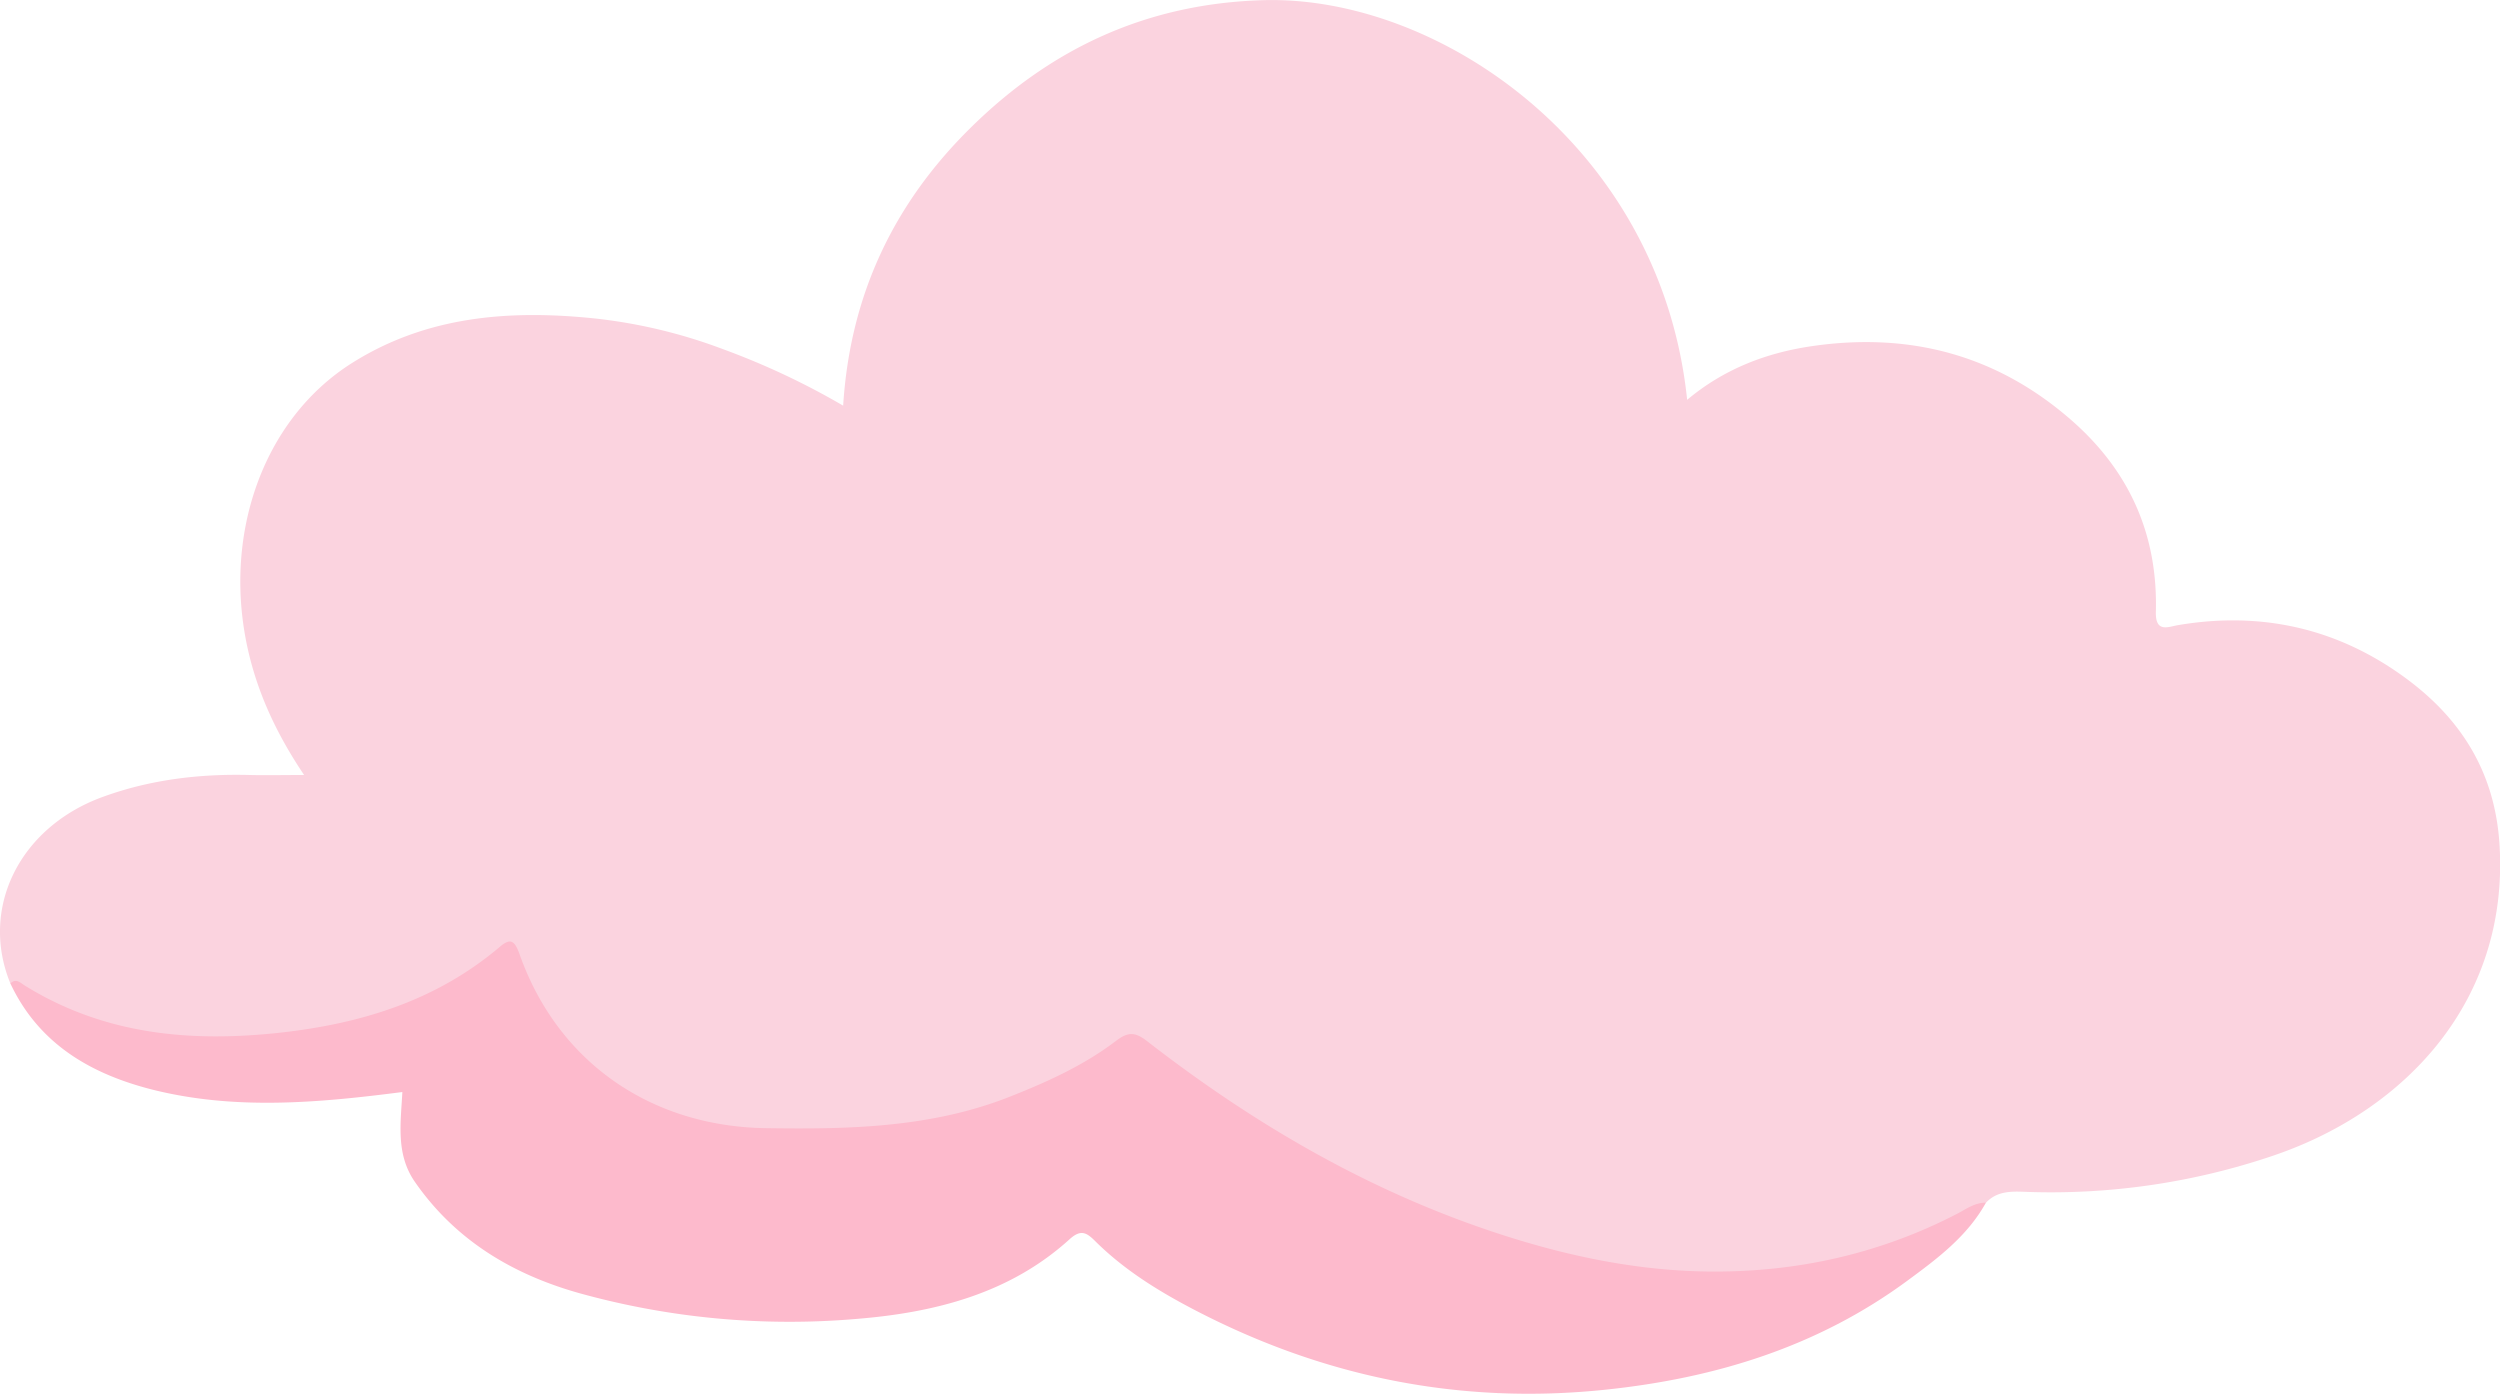
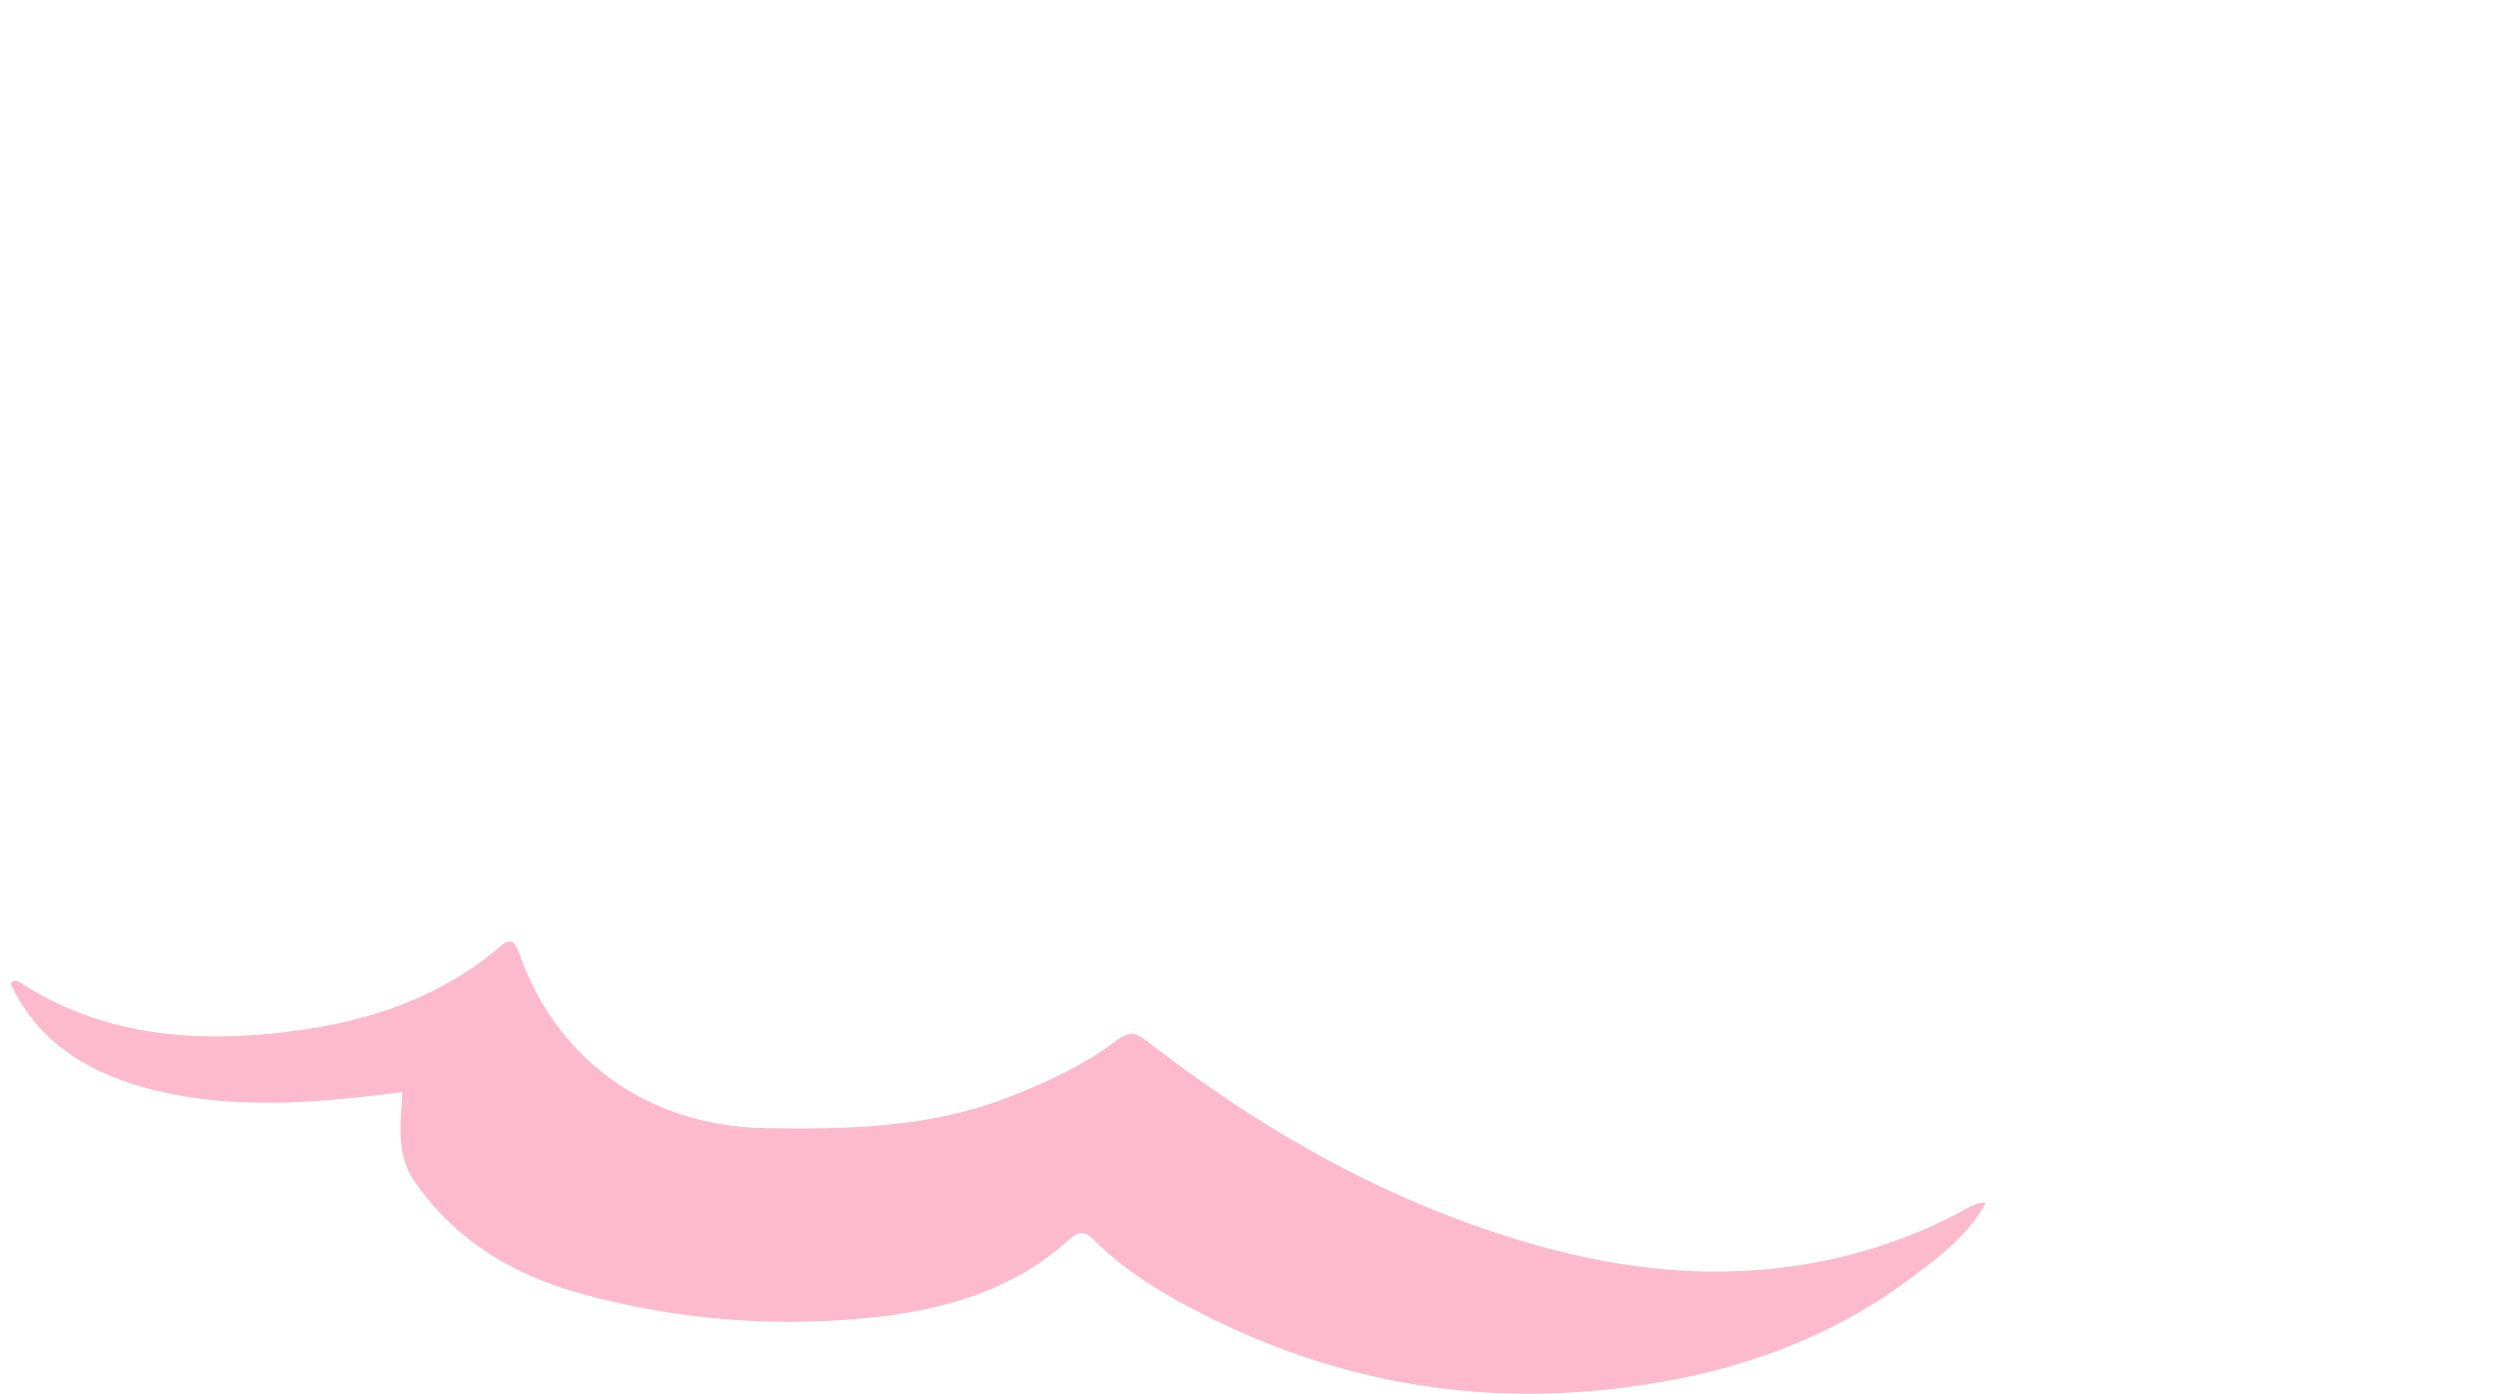
<svg xmlns="http://www.w3.org/2000/svg" id="Camada_1" data-name="Camada 1" viewBox="0 0 846.4 471.83">
  <defs>
    <style>.cls-1{fill:#fbd3df;}.cls-2{fill:#fdbacc;}</style>
  </defs>
-   <path class="cls-1" d="M53.73,352.34C43.27,326.82,56.81,299.41,85,289.16c16-5.84,32.66-7.85,49.65-7.42,5.69.14,11.38,0,18.51,0-9-13.42-15.34-26.8-18.8-41.54-9.15-39,4.64-78.78,35.05-97.95,25.13-15.84,53.06-18.07,81.84-15.11a176.64,176.64,0,0,1,43.7,10.42,253.25,253.25,0,0,1,40.72,19.14c2.37-37.56,17.16-68.44,43.07-94,27.43-27.1,59.89-42.13,99.09-43.28,59.28-1.73,134.68,49.33,143.58,135.31,12.64-10.59,27.07-16,42.52-18.22,32.66-4.69,61.93,2.87,87.22,24.8q30,26,28.95,65.21c-.19,7.28,4.3,5,7.56,4.48,28.51-4.83,54.61,1.25,77.6,18.38,18.61,13.86,29.78,32,31.21,56.27,3.07,52.14-31.41,89.45-76.18,104.81a234.22,234.22,0,0,1-85.17,12.38c-4.64-.16-9.05,0-12.49,3.67-20.32,14.05-43.19,21.08-67.44,24C595.4,457.66,542.21,437.93,491.2,410a347.89,347.89,0,0,1-49.69-33c-5.58-4.45-9.89-4.45-16.07-.56C397.58,394,367.3,403.88,334,403.61c-20.19-.16-40.43,1.15-59.75-7-21.55-9-37.6-23.63-47.22-45-4.59-10.19-4.13-9.82-13.36-4.15-46.76,28.74-95.77,33.71-147,13C61.91,358.59,57.81,355.44,53.73,352.34Z" transform="translate(-50.21 -19.36)" />
  <path class="cls-2" d="M53.73,352.34c1.85-1.93,3.44-.21,4.76.62,26.84,16.67,56.06,19.39,86.76,16,27.54-3.08,52.83-10.91,74.26-29.11,3.66-3.11,5-1.88,6.63,2.64,12.94,36.56,44.52,58.23,83.33,58.82,28.14.43,56-.13,82.63-10.65,12.63-5,25-10.57,35.86-18.84,4.26-3.25,6.58-3.1,10.74.13,35.65,27.66,74.2,50.24,117.22,64.54,24,8,48.7,13.27,74.11,13.37,29,.11,56.64-6.08,82.54-19.43,3.17-1.63,6.16-3.93,10-3.9-6.29,11.4-16.51,19-26.62,26.44-30.36,22.37-65,33-102.23,36.89-49,5.12-95.08-4.2-138.63-26.78-12.31-6.38-24.13-13.63-34.05-23.49-2.93-2.91-4.87-4.16-8.74-.64-20.39,18.5-45.9,24.83-72.17,26.95a265.74,265.74,0,0,1-93.87-8.75c-22.57-6.36-41.94-17.95-55.62-37.7-6.5-9.39-4.73-20-4.21-30.37-28.53,3.68-56.68,6.19-84.56-.8C81,383,63.39,372.84,53.73,352.34Z" transform="translate(-50.21 -19.36)" />
</svg>